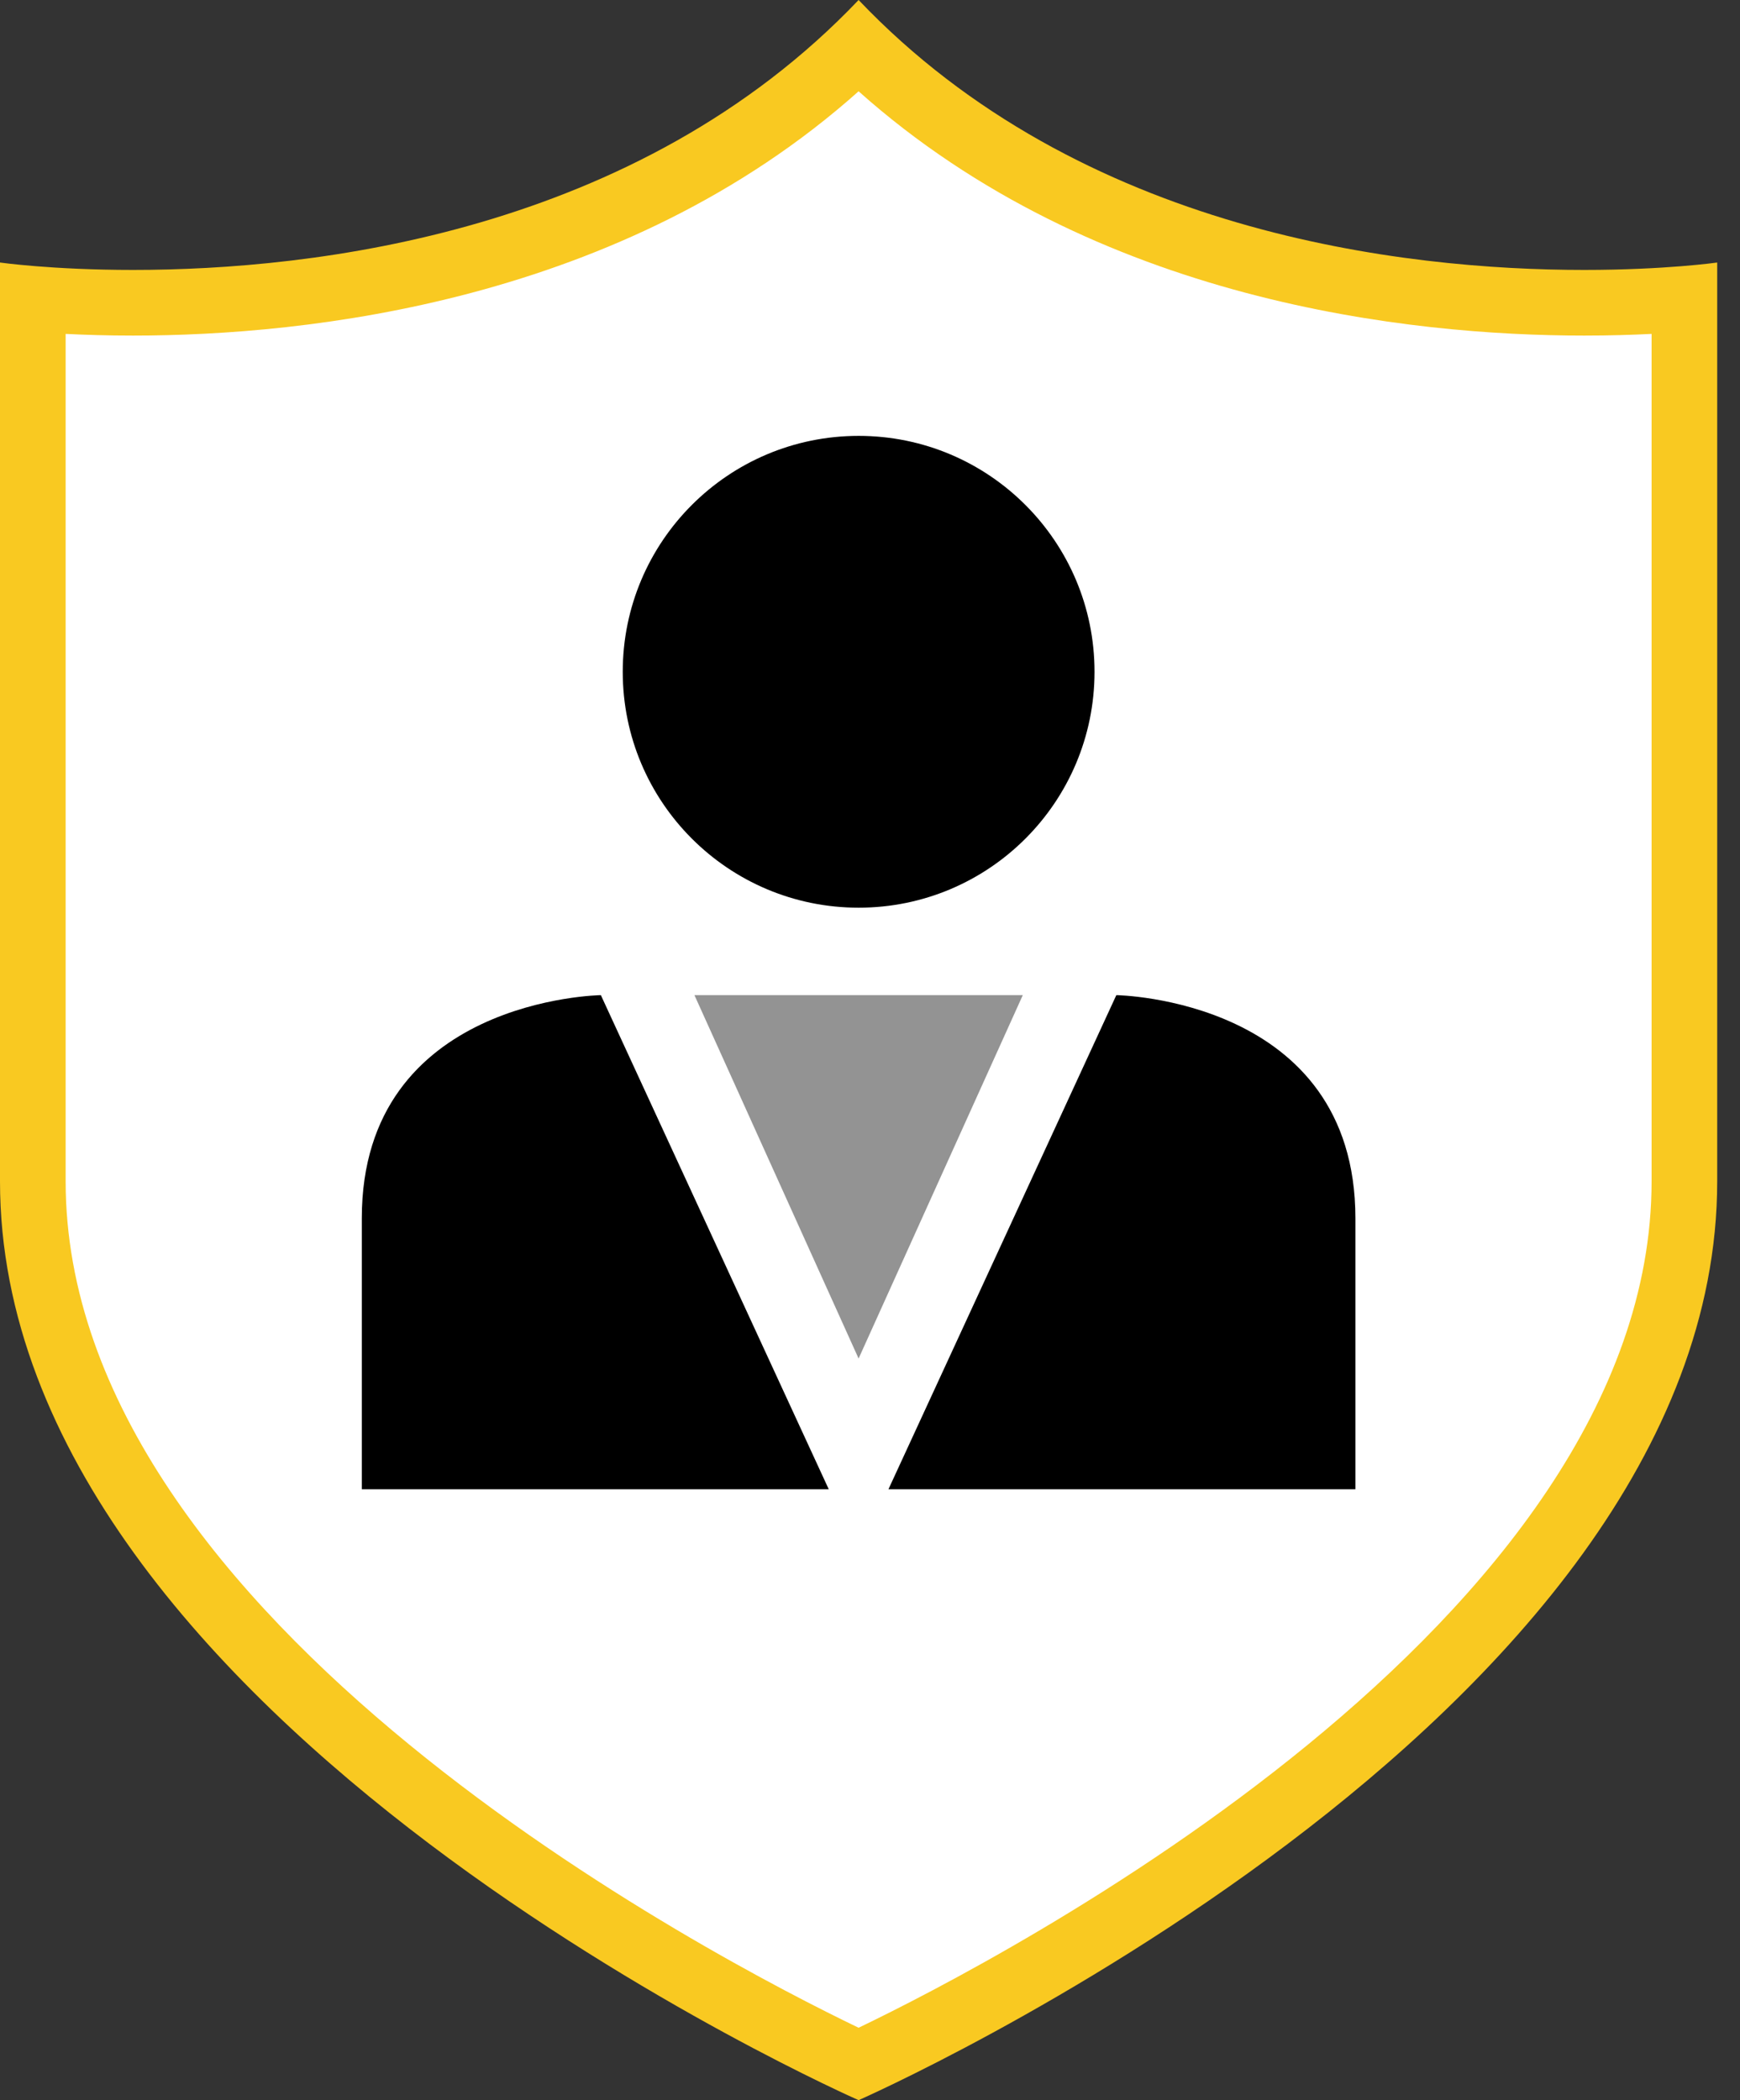
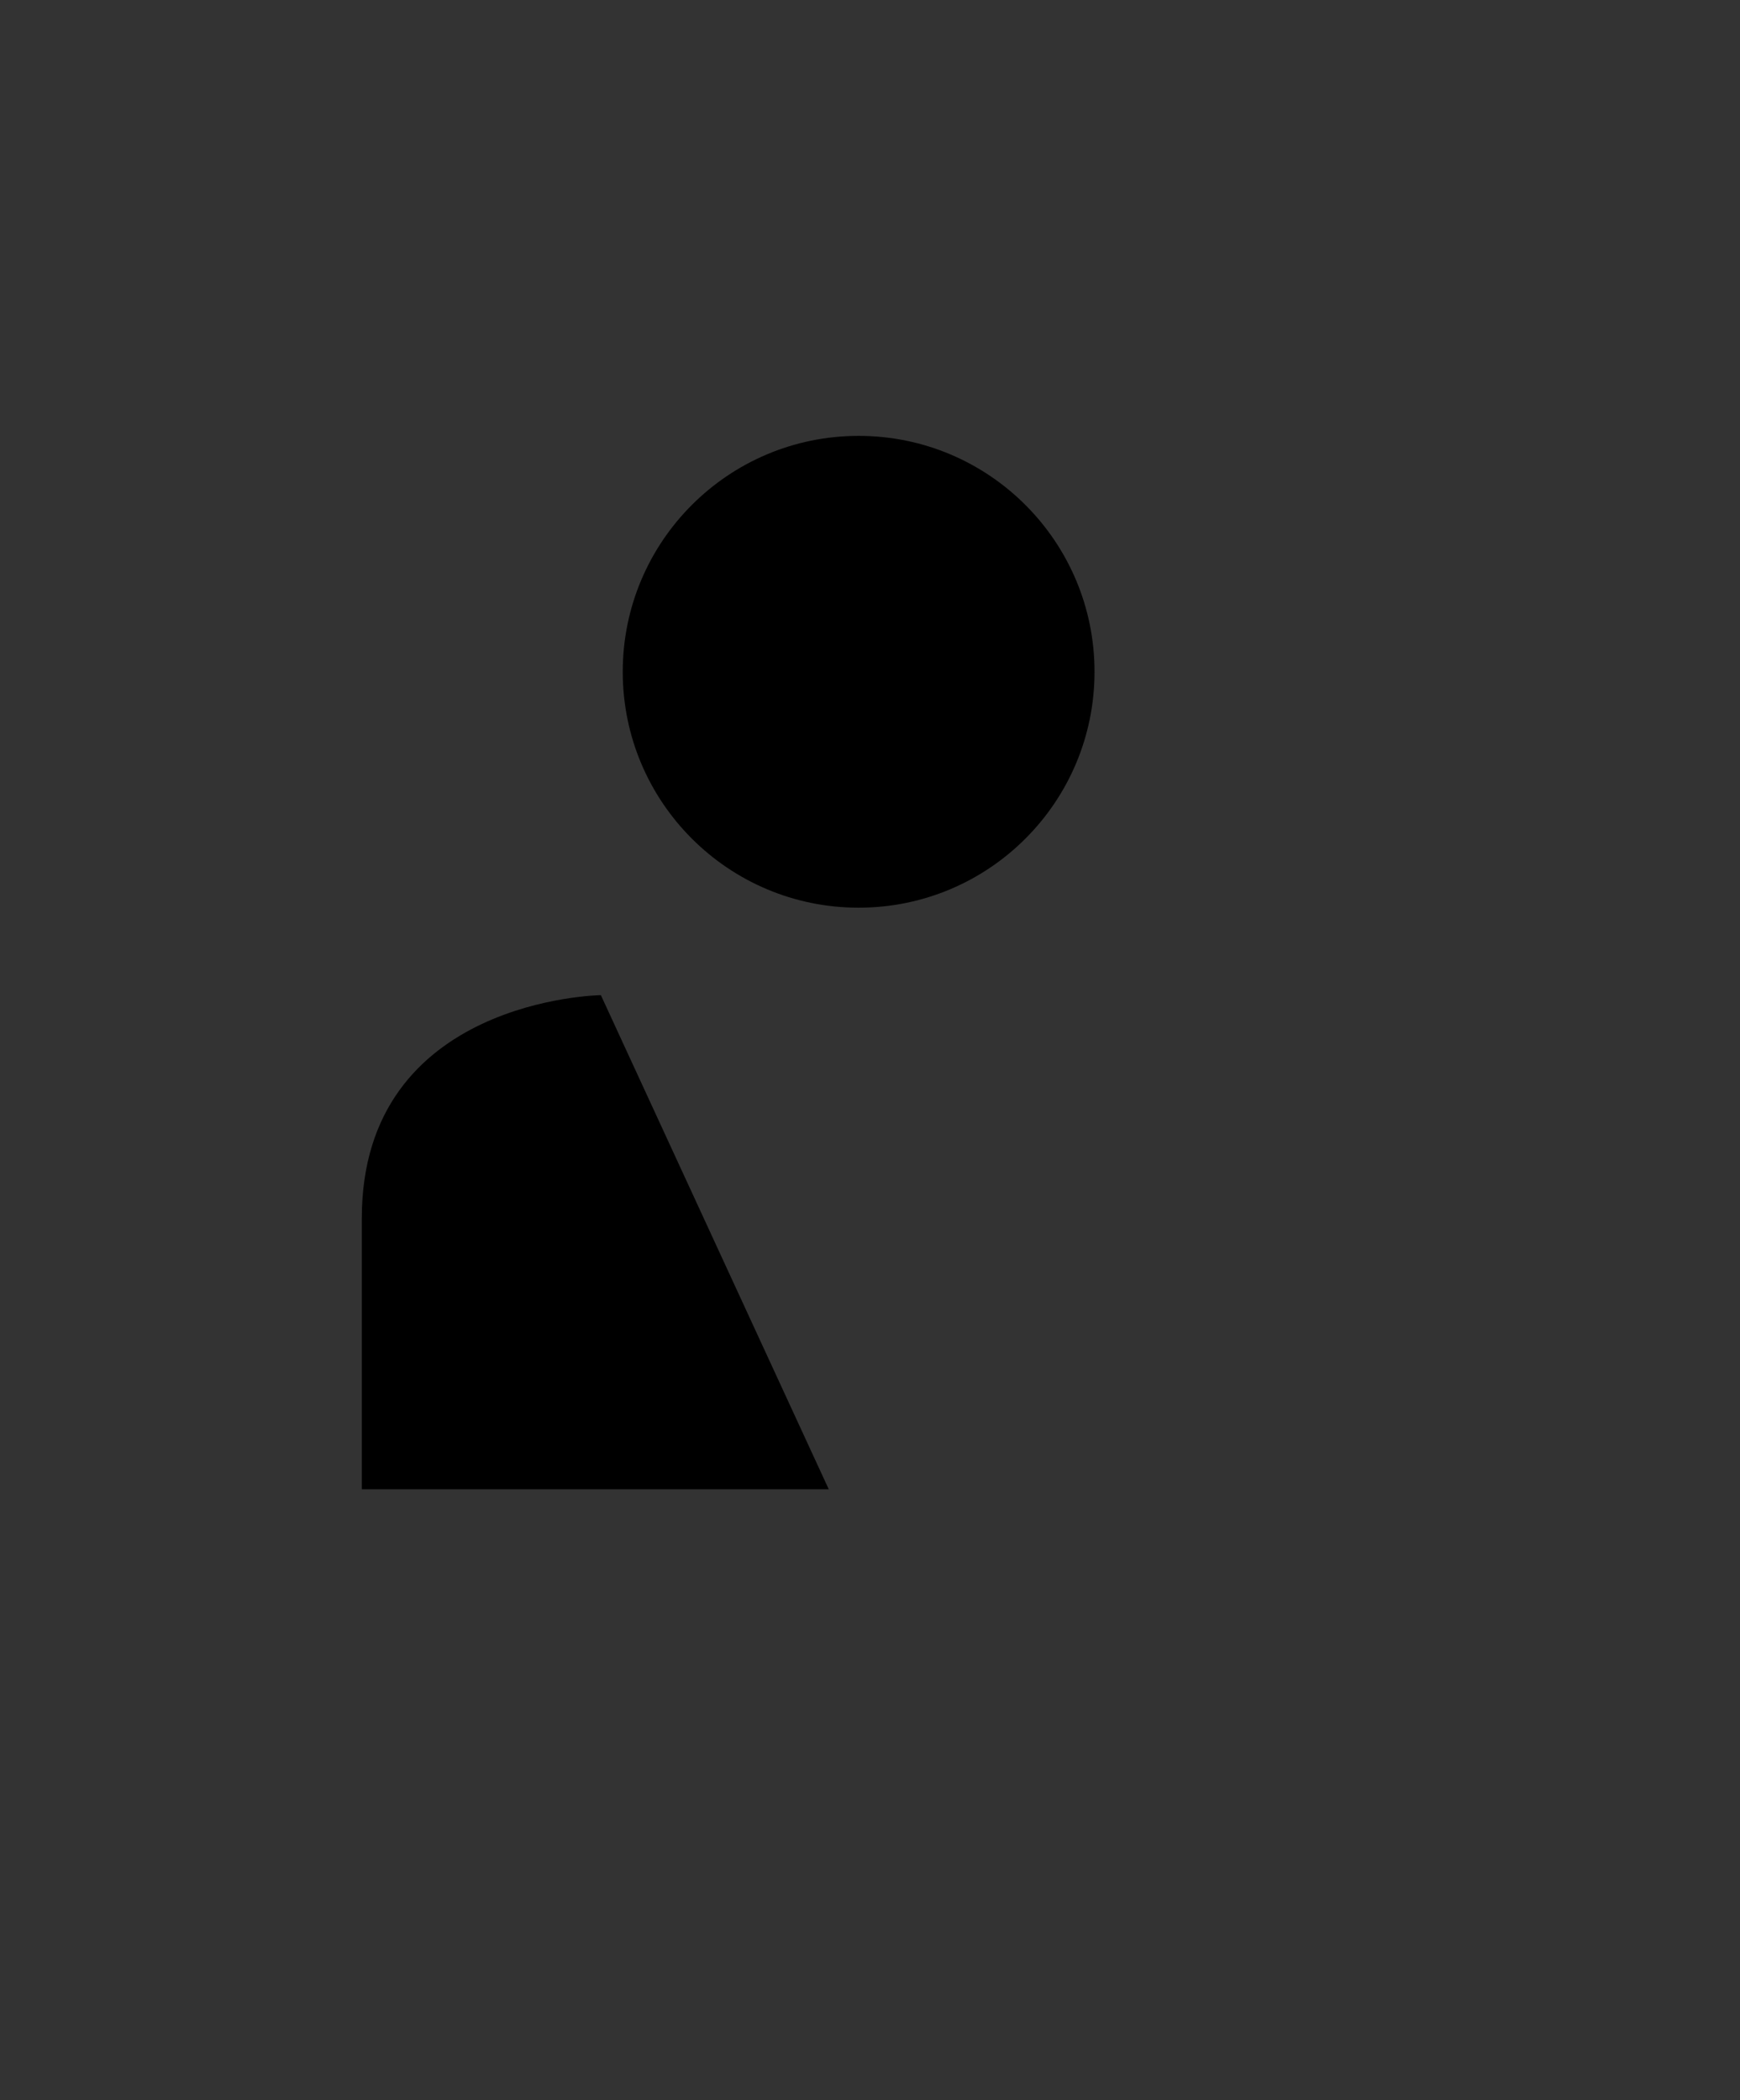
<svg xmlns="http://www.w3.org/2000/svg" width="58" height="70" viewBox="0 0 58 70" fill="none">
  <rect x="0" y="0" width="58" height="70" fill="#333333" stroke="none" />
-   <path d="M28.62 68.796C25.052 67.126 1.094 55.301 1.094 39.375V9.962C1.89 10.026 3.034 10.09 4.435 10.09C10.243 10.09 20.931 8.957 28.62 1.55C36.309 8.956 46.998 10.09 52.805 10.09C54.205 10.09 55.35 10.025 56.147 9.962V39.375C56.147 55.301 32.188 67.126 28.62 68.796Z" fill="white" />
-   <path d="M28.62 3.043C36.512 10.083 47.017 11.185 52.805 11.185C53.65 11.185 54.405 11.162 55.053 11.129V39.375C55.053 54.085 33.307 65.334 28.62 67.586C23.934 65.334 2.188 54.085 2.188 39.375V11.129C2.835 11.162 3.591 11.185 4.435 11.185C10.223 11.185 20.729 10.083 28.62 3.043ZM28.62 0C21.211 7.785 10.428 8.997 4.435 8.997C1.728 8.997 0 8.75 0 8.75C0 8.75 0 21.328 0 39.375C0 57.422 28.62 70 28.62 70C28.62 70 57.24 57.422 57.24 39.375C57.24 21.328 57.24 8.75 57.24 8.75C57.24 8.75 55.511 8.997 52.805 8.997C46.812 8.997 36.029 7.786 28.62 0Z" fill="#F9C921" />
  <path d="M28.621 14.528C24.279 14.528 20.758 18.048 20.758 22.391C20.758 26.733 24.277 30.254 28.621 30.254C32.964 30.254 36.484 26.735 36.484 22.391C36.484 18.049 32.963 14.528 28.621 14.528Z" fill="black" />
  <path d="M20.029 33.169C20.029 33.169 12.06 33.275 12.06 40.607C12.06 47.938 12.06 49.638 12.06 49.638C12.06 49.638 27.572 49.638 27.625 49.638L20.029 33.169Z" fill="black" />
-   <path d="M37.211 33.169L29.615 49.638H45.18C45.18 49.638 45.18 47.938 45.18 40.607C45.18 33.275 37.211 33.169 37.211 33.169Z" fill="black" />
-   <path d="M28.62 33.169H23.148L28.62 45.281L34.093 33.169H28.62Z" fill="#939393" />
</svg>